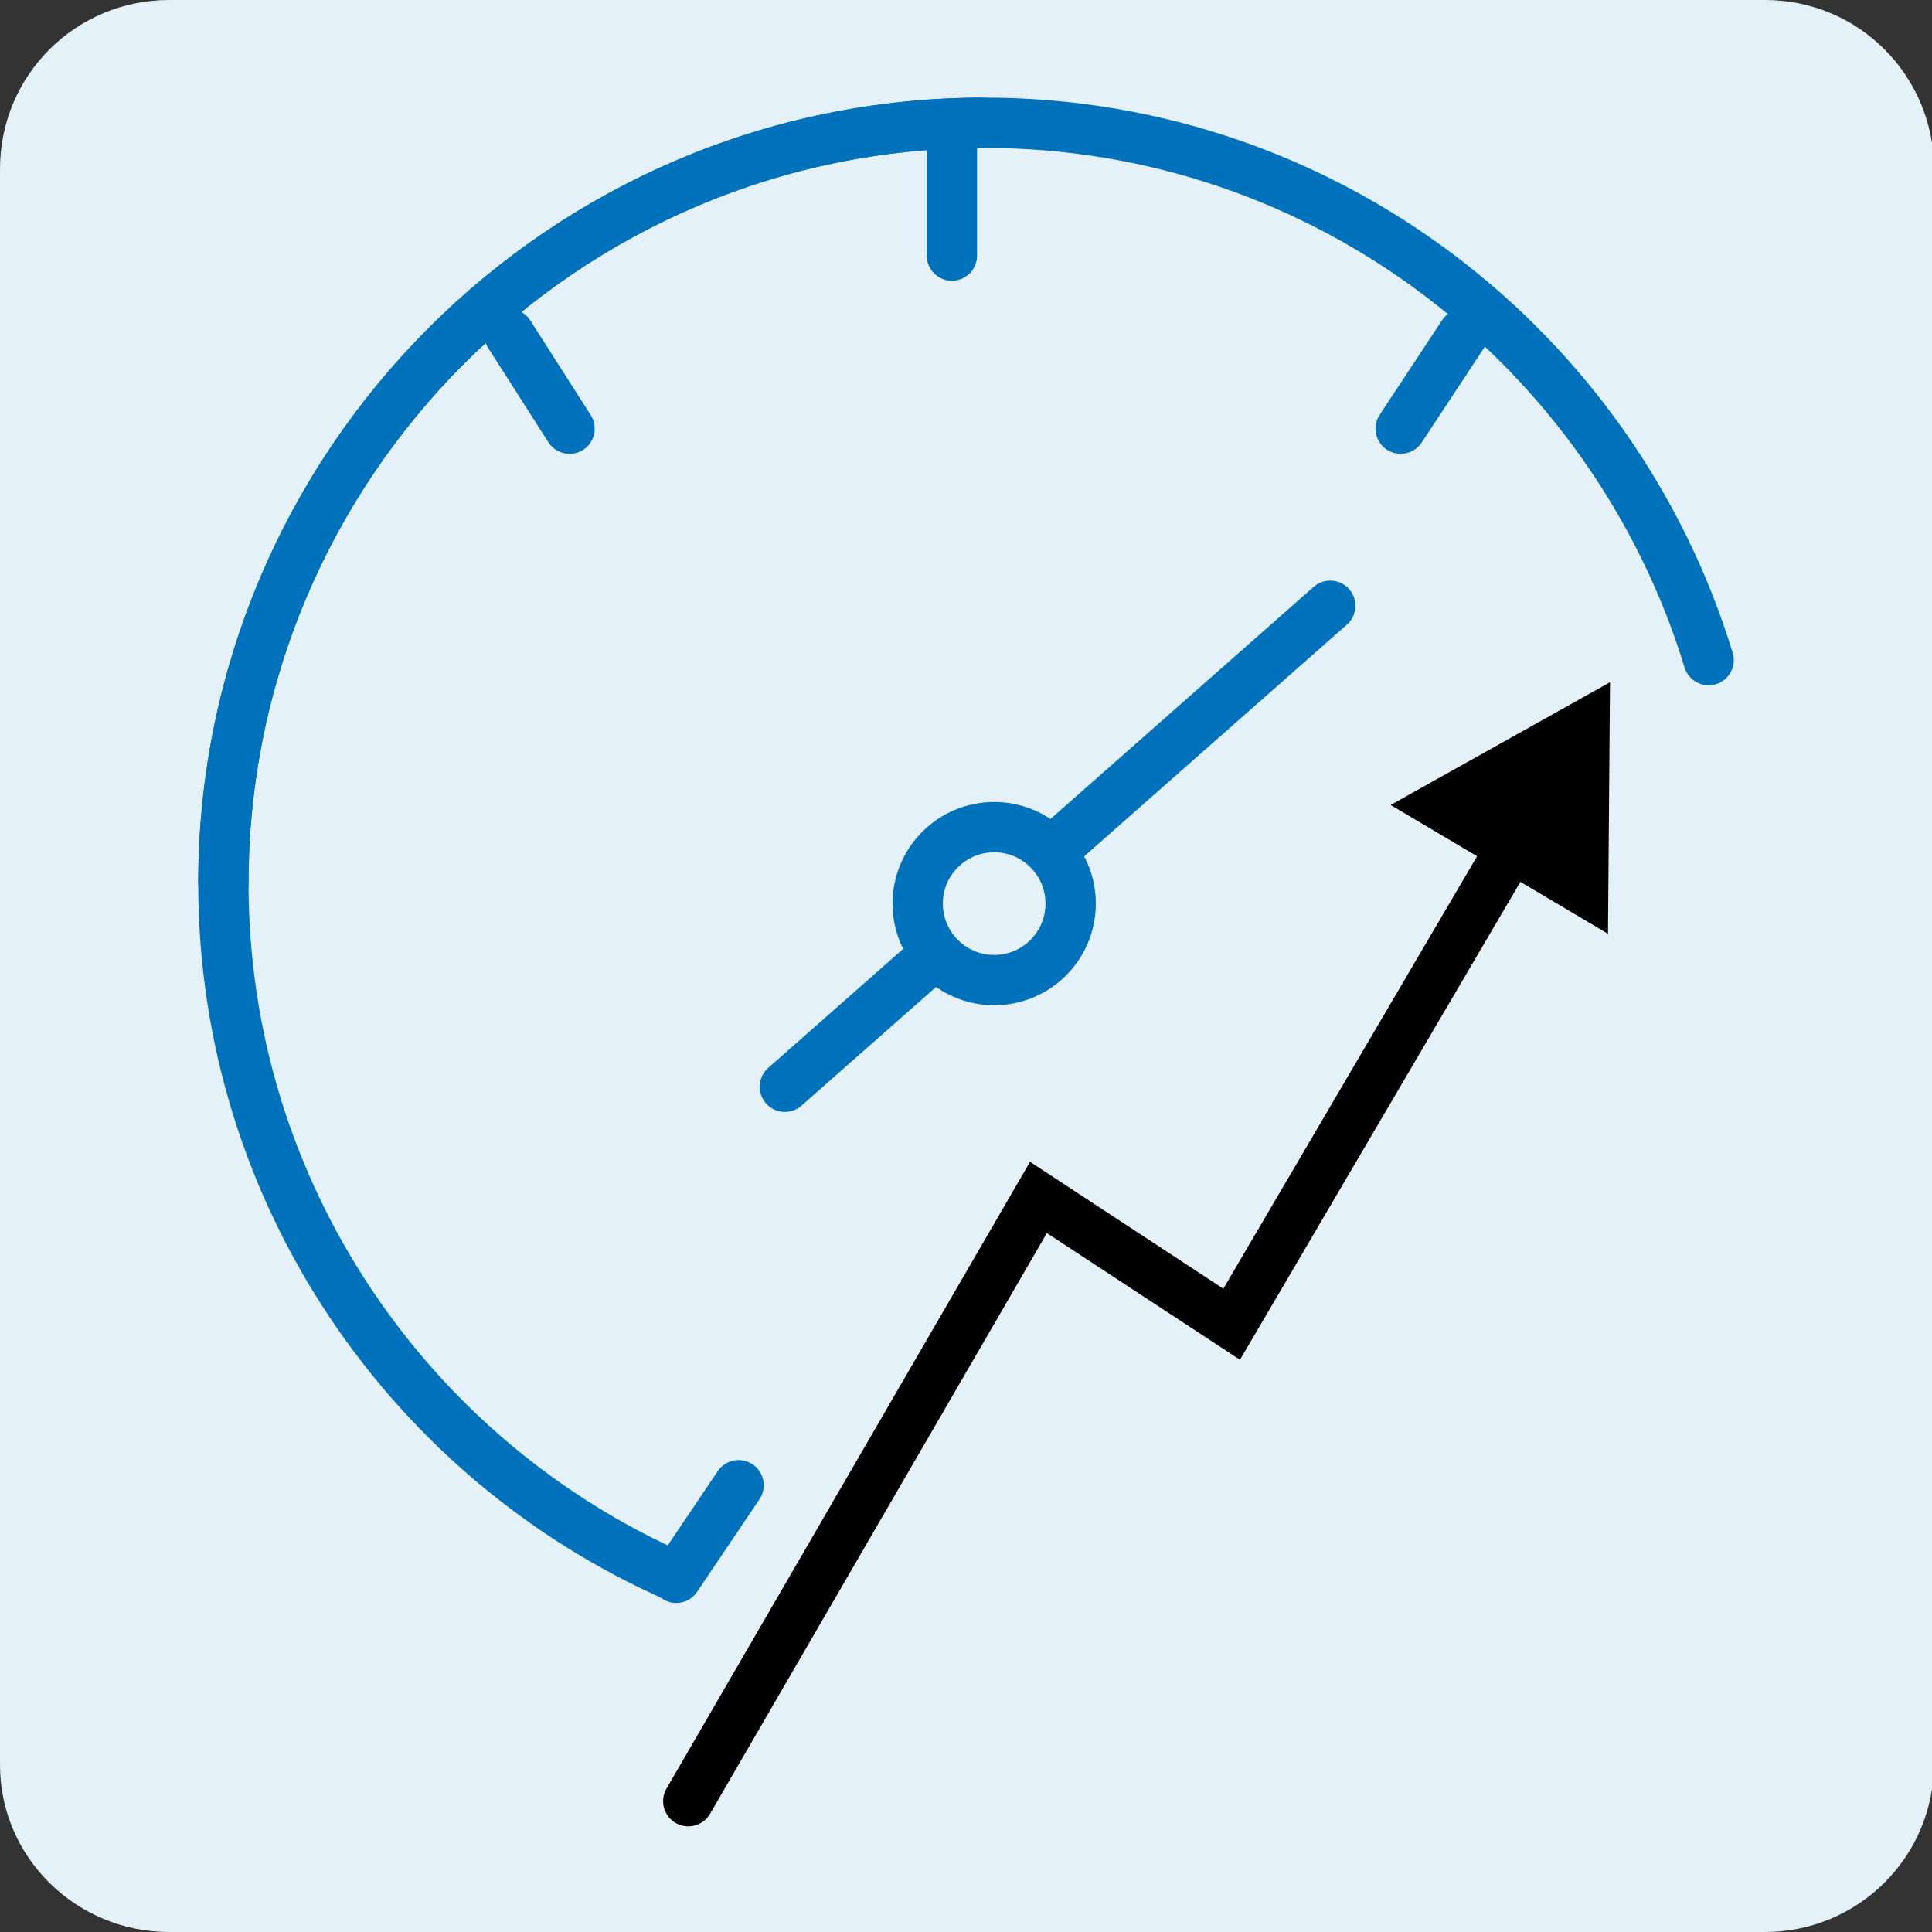
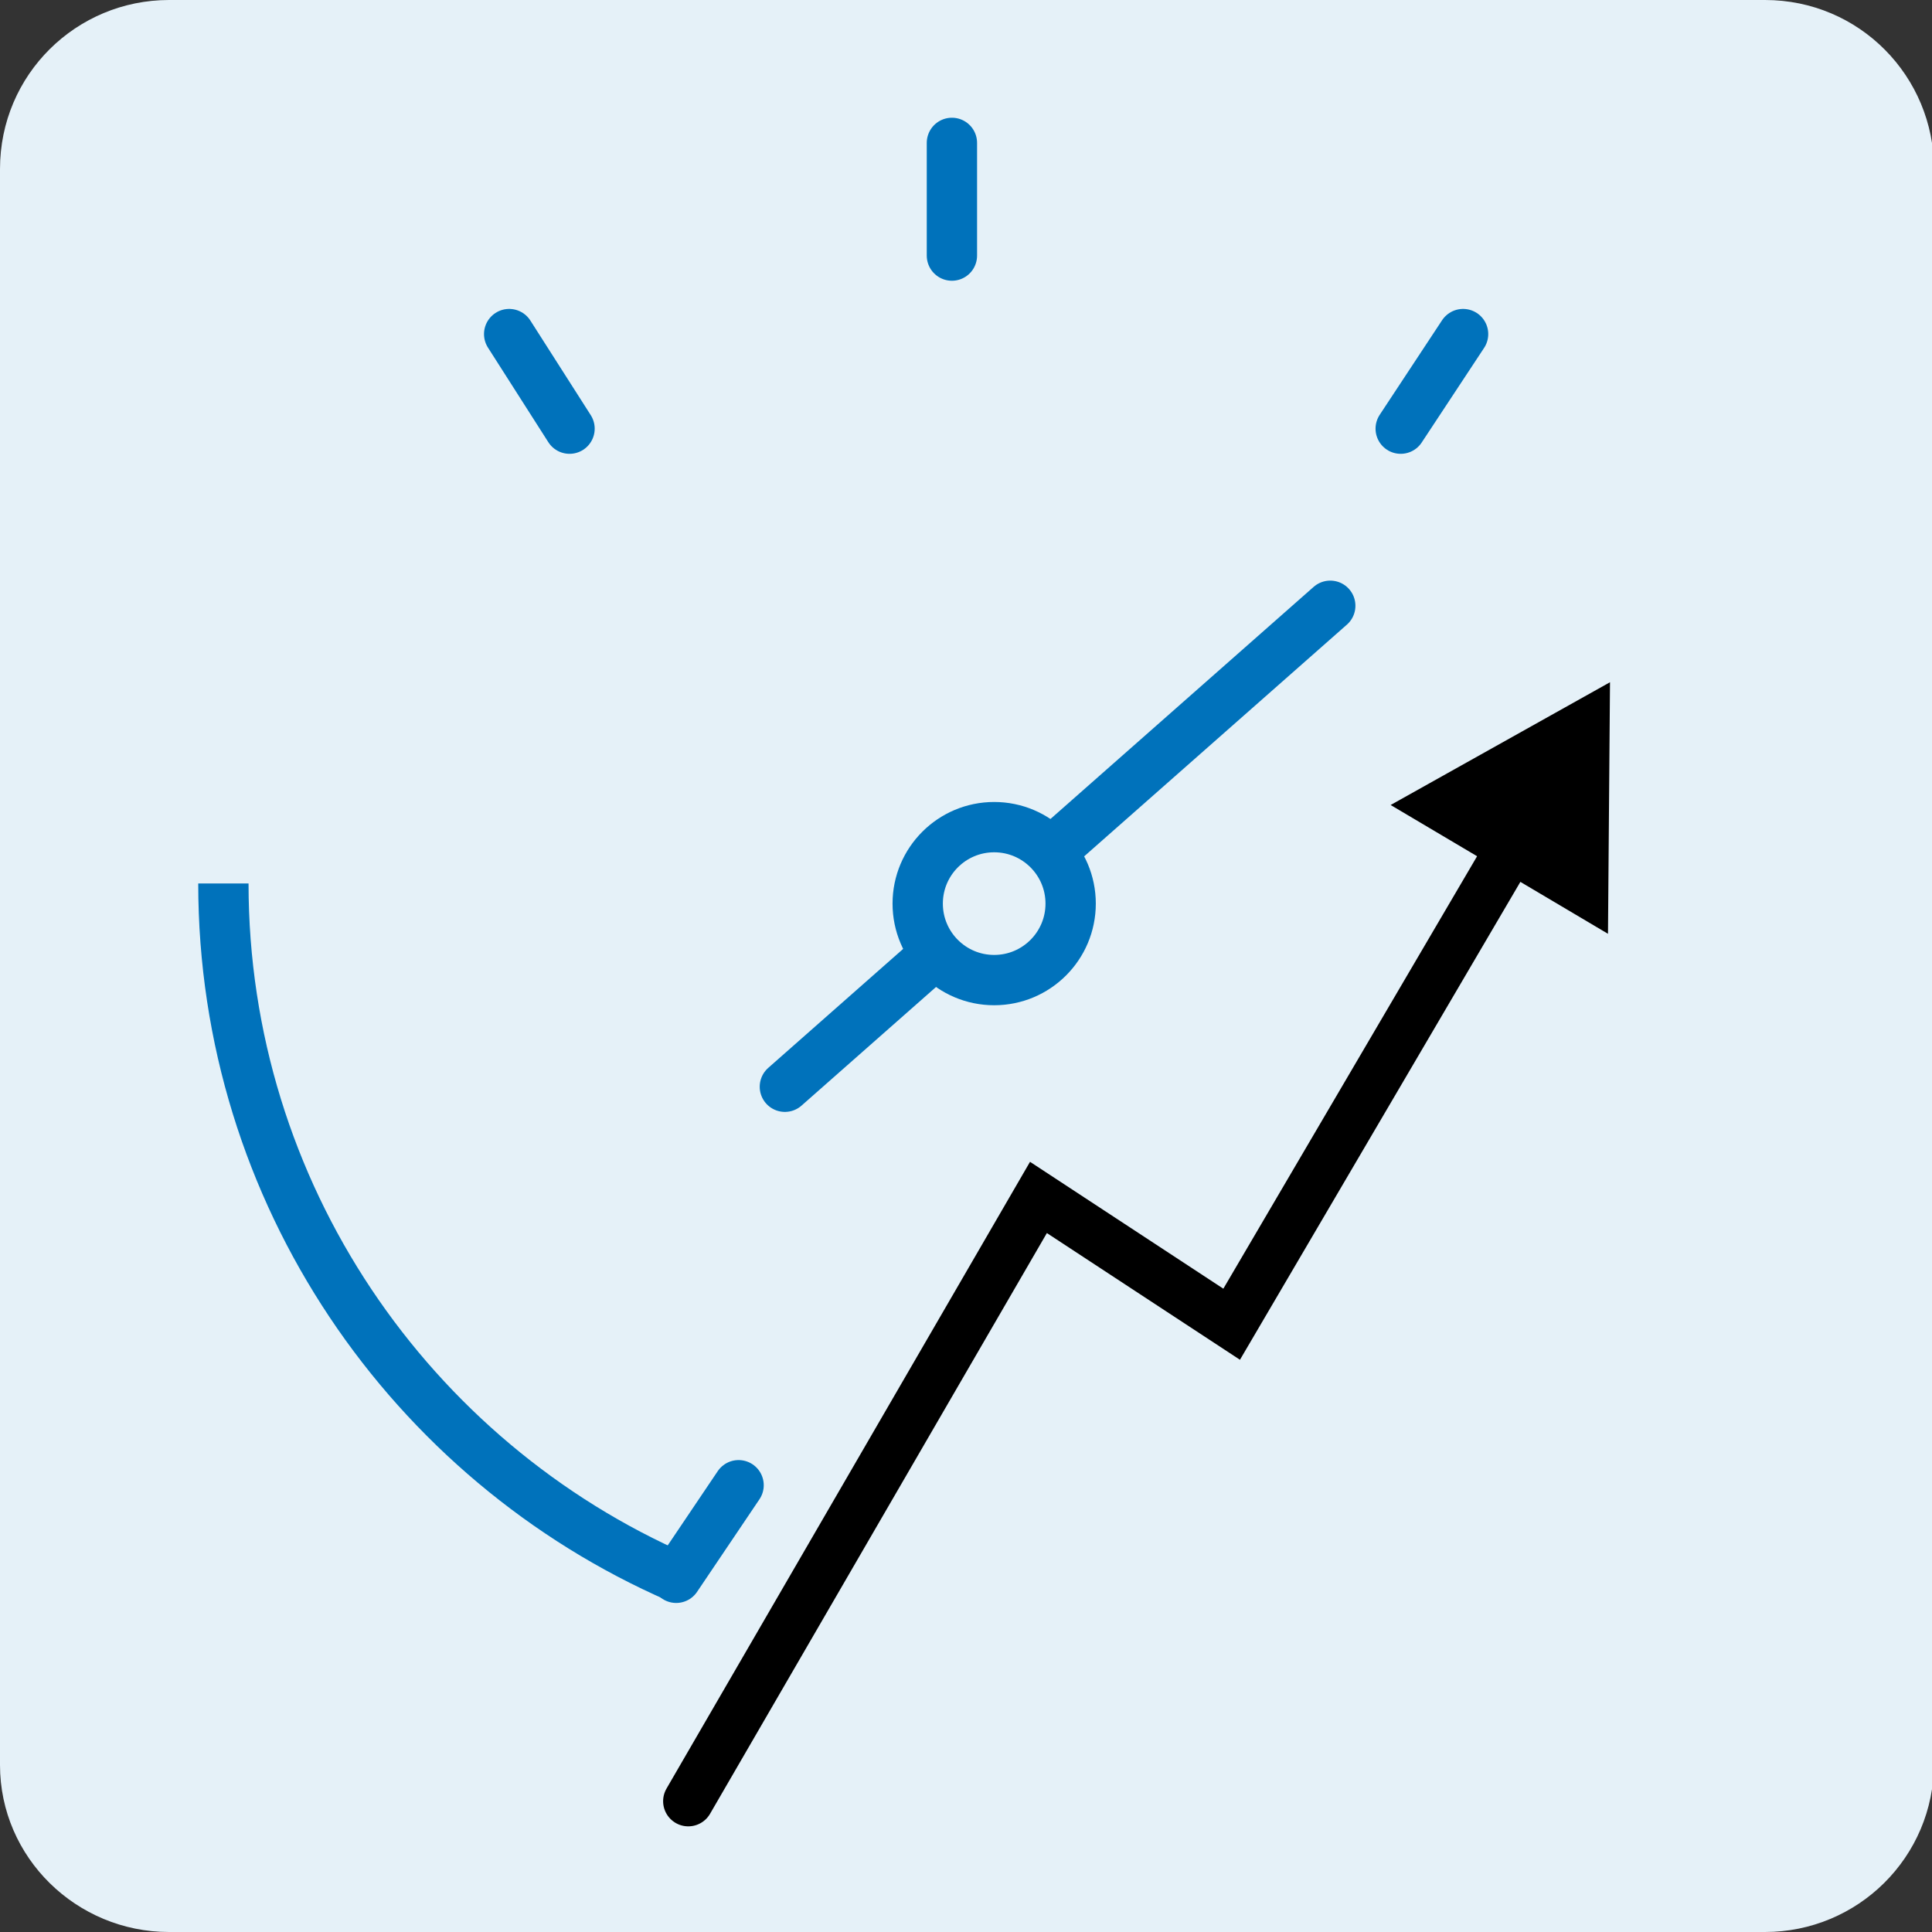
<svg xmlns="http://www.w3.org/2000/svg" xmlns:xlink="http://www.w3.org/1999/xlink" version="1.0" id="Ebene_1" x="0px" y="0px" viewBox="0 0 96 96" style="enable-background:new 0 0 96 96;" xml:space="preserve">
  <rect x="0" y="0" width="96" height="96" fill="#333333" stroke="none" />
  <style type="text/css">
	.st0{clip-path:url(#SVGID_00000089551439723377566060000012601139359353275777_);fill:#E5F1F8;}
	.st1{fill:none;stroke:#0072BB;stroke-width:2.5;stroke-linecap:round;stroke-miterlimit:10;}
	.st2{fill:none;stroke:#0072BB;stroke-width:2.5;stroke-miterlimit:10;}
	.st3{fill:#FFFFFF;stroke:#0072BB;stroke-width:2.5;stroke-linecap:round;stroke-miterlimit:10;}
	.st4{fill:#E5F1F8;stroke:#0072BB;stroke-width:2.5;stroke-miterlimit:10;}
	.st5{fill:none;stroke:#000000;stroke-width:2.5;stroke-linecap:round;stroke-miterlimit:10;}
</style>
  <g>
    <defs>
      <rect id="SVGID_1_" width="96.1" height="96" />
    </defs>
    <clipPath id="SVGID_00000138538494079131554310000004527329015227396485_">
      <use xlink:href="#SVGID_1_" style="overflow:visible;" />
    </clipPath>
    <path style="clip-path:url(#SVGID_00000138538494079131554310000004527329015227396485_);fill:#E5F1F8;" d="M8.4,0   C3.8,0,0,3.7,0,8.4v79.3C0,92.3,3.8,96,8.4,96h79.3c4.6,0,8.4-3.7,8.4-8.4V8.4c0-4.6-3.7-8.4-8.4-8.4H8.4z" />
  </g>
  <g>
-     <path class="st1" d="M11.1,43.9C11.1,23.1,28,6.1,48.9,6.1c17,0,31.3,11.3,36,26.7" />
-     <path class="st2" d="M33.7,78.4c-13.3-5.8-22.6-19.1-22.6-34.5C11.1,23.1,28,6.1,48.9,6.1" />
+     <path class="st2" d="M33.7,78.4c-13.3-5.8-22.6-19.1-22.6-34.5" />
    <g>
      <line class="st3" x1="39" y1="54" x2="66.1" y2="30.1" />
      <circle class="st4" cx="49.4" cy="44.9" r="3.8" />
      <path class="st3" d="M68,30.1" />
-       <path class="st3" d="M53.4,41.8" />
    </g>
    <line class="st1" x1="47.3" y1="7.1" x2="47.3" y2="12.7" />
    <line class="st1" x1="36.7" y1="73.8" x2="33.6" y2="78.4" />
    <line class="st1" x1="72.7" y1="16.6" x2="69.6" y2="21.3" />
    <line class="st1" x1="25.3" y1="16.6" x2="28.3" y2="21.3" />
    <g>
      <g>
        <polyline class="st5" points="75.4,41.6 61.2,65.8 51.6,59.5 34.2,89.5    " />
        <g>
          <polygon points="69.1,40 80,33.9 79.9,46.4     " />
        </g>
      </g>
    </g>
  </g>
  <g>
</g>
  <g>
</g>
  <g>
</g>
  <g>
</g>
  <g>
</g>
  <g>
</g>
  <g>
</g>
</svg>